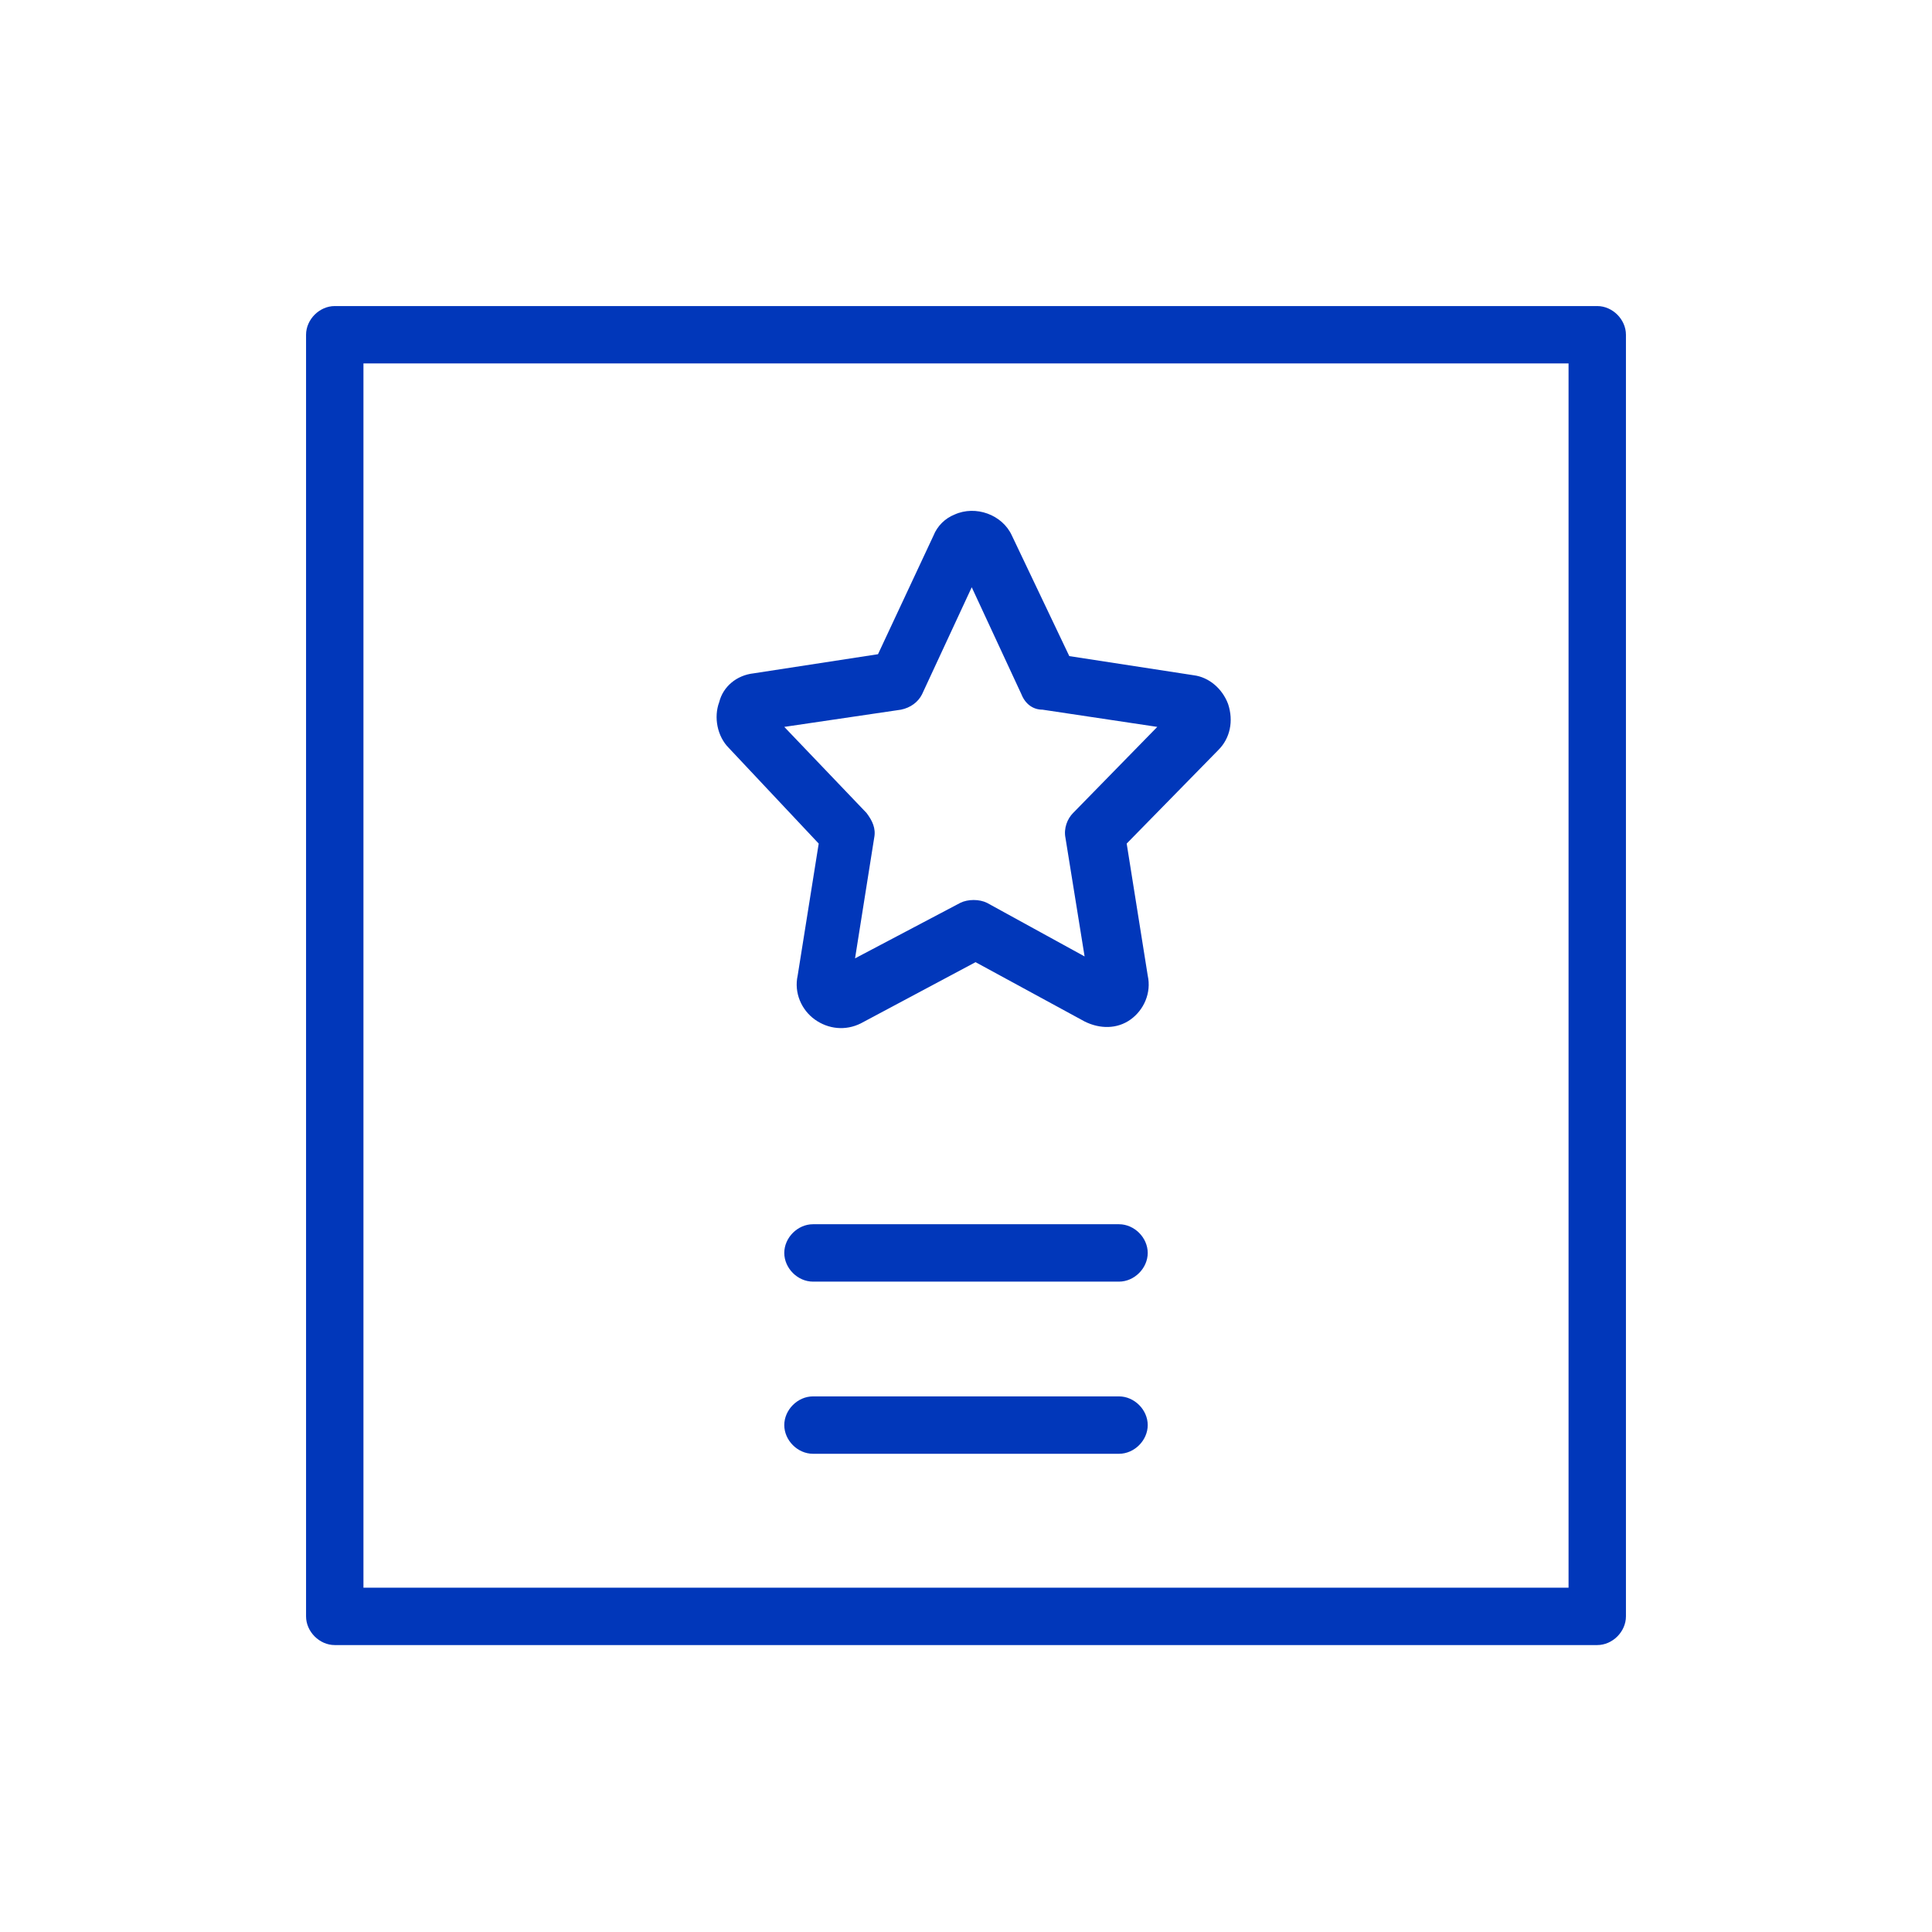
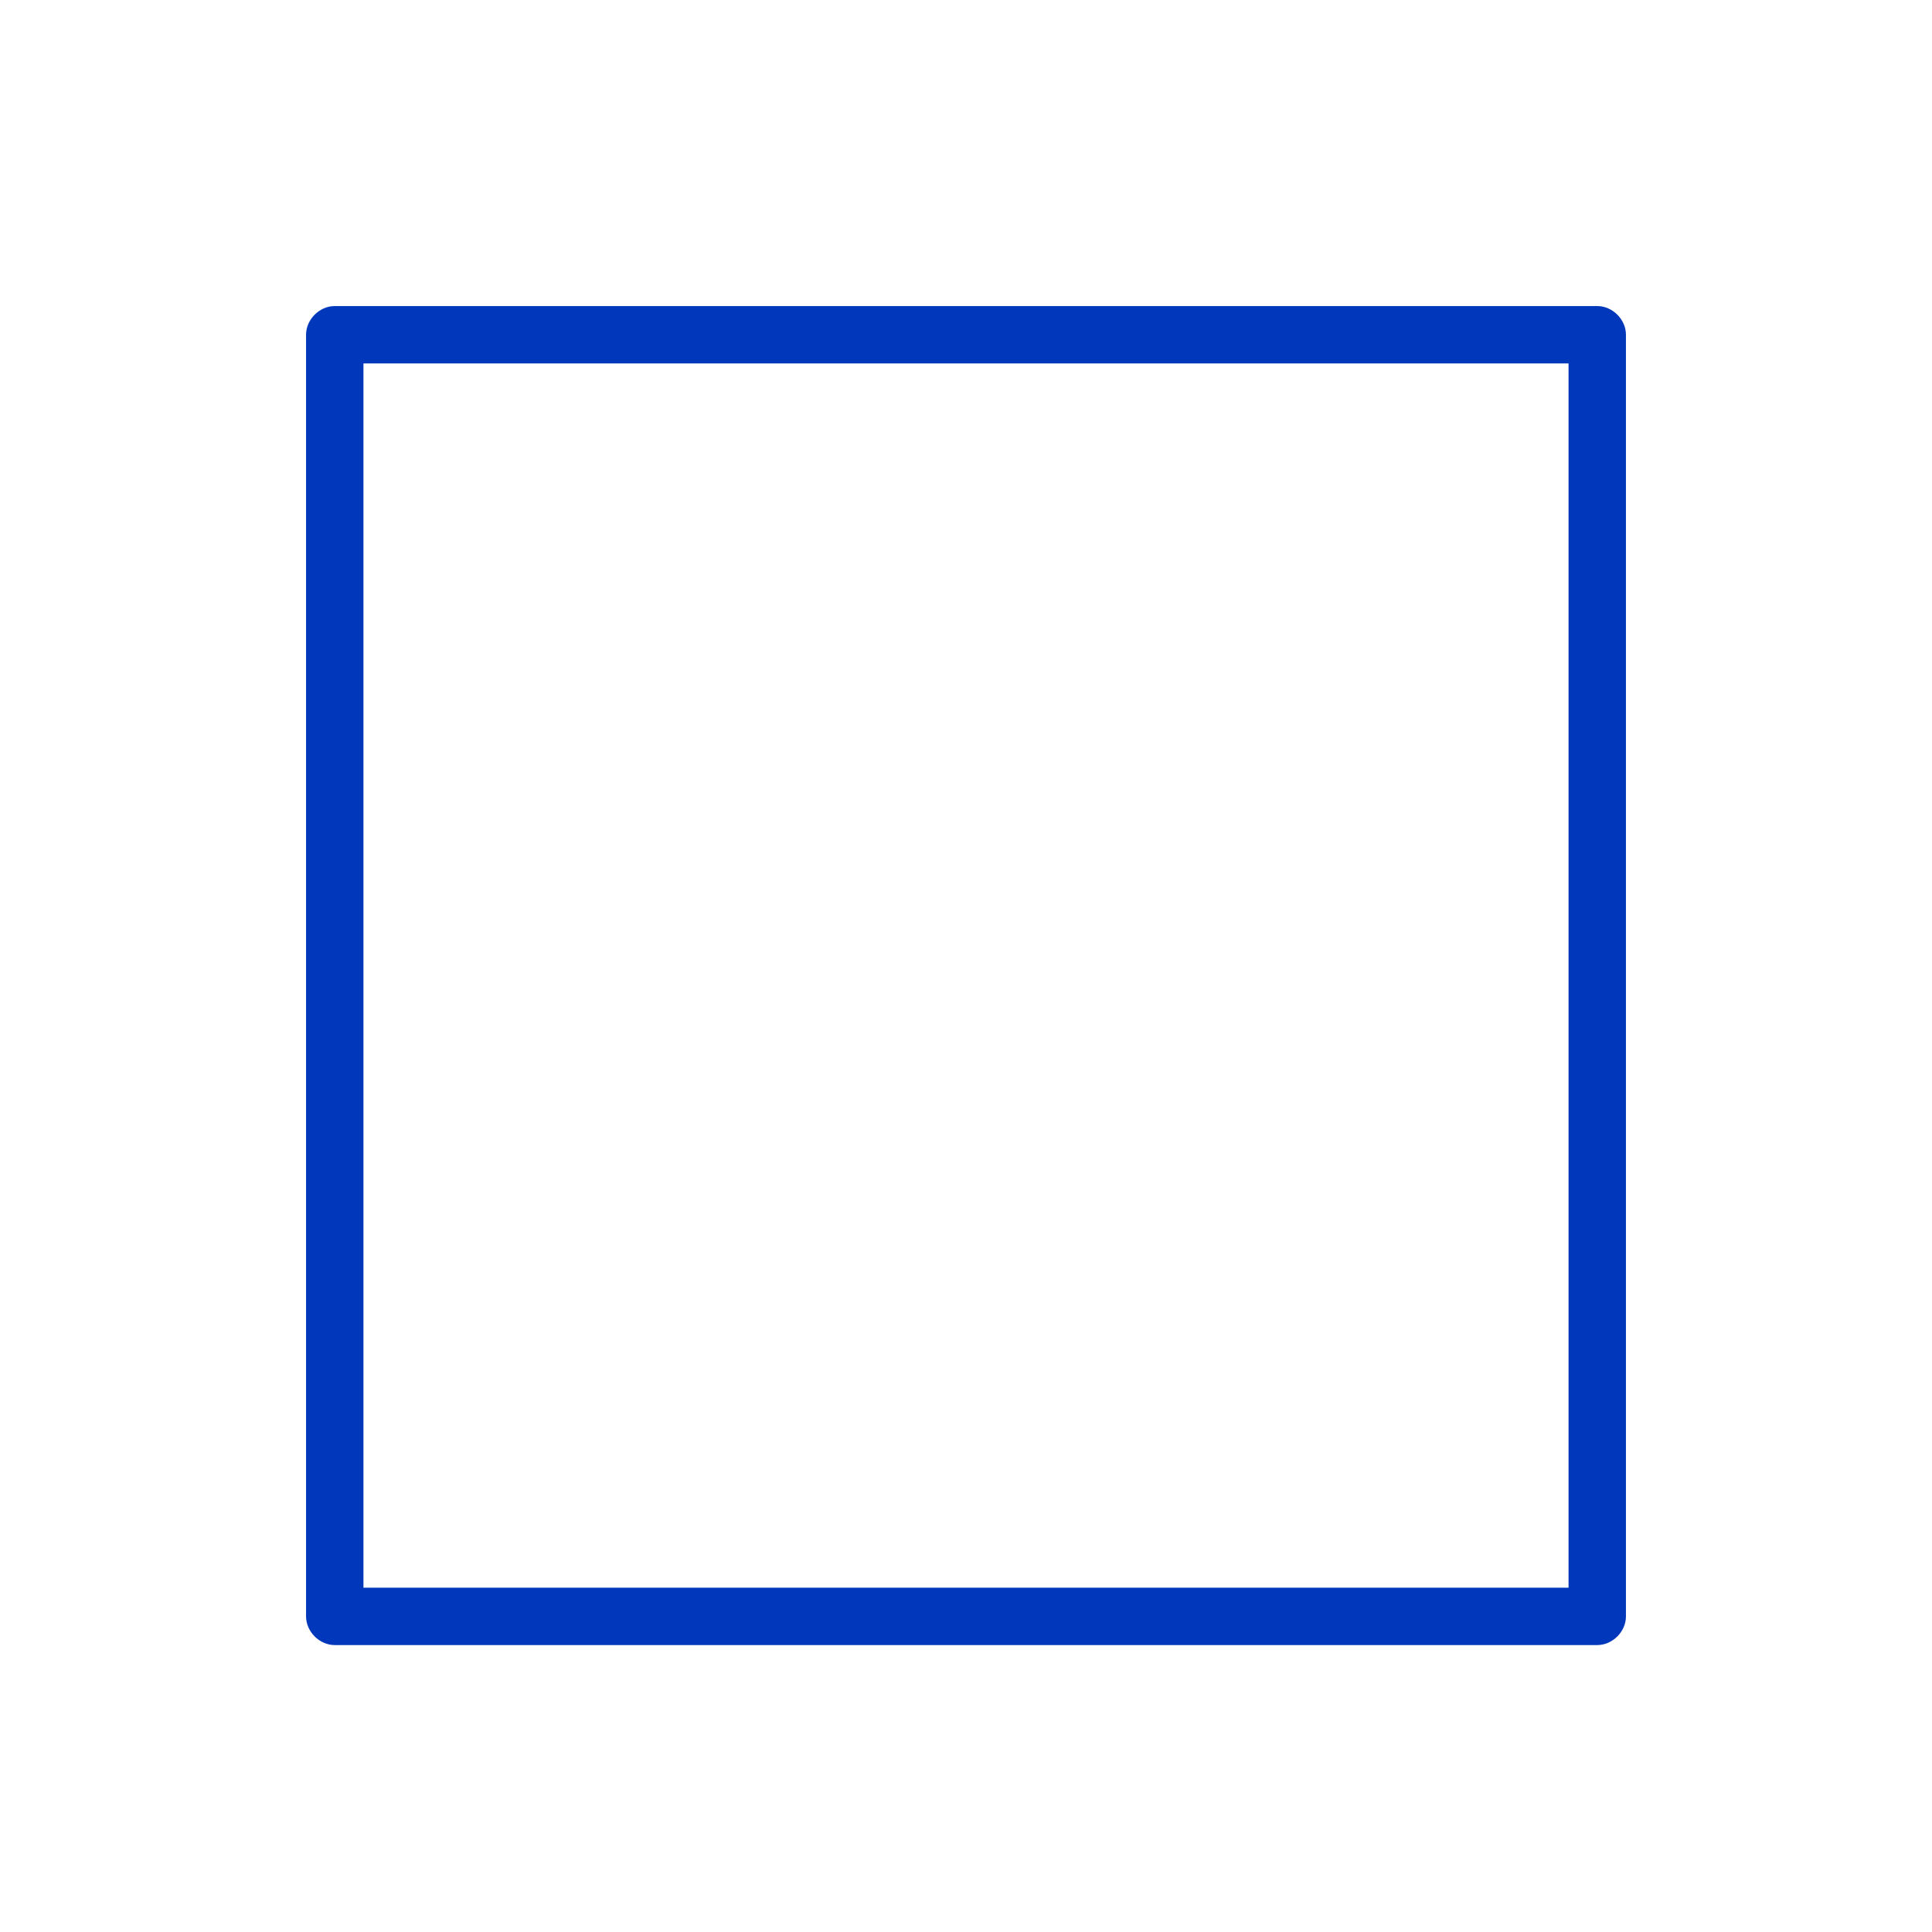
<svg xmlns="http://www.w3.org/2000/svg" id="Layer_1" x="0px" y="0px" viewBox="0 0 101 101" style="enable-background:new 0 0 101 101;" xml:space="preserve">
  <style type="text/css"> .st0{fill:#0137BA;} </style>
  <title>log_Artboard 2 copy 11</title>
  <path class="st0" d="M83.5,16h-66c-0.8,0-1.5,0.7-1.5,1.5v67c0,0.8,0.7,1.5,1.5,1.5h66c0.8,0,1.5-0.7,1.5-1.5v-67 C85,16.7,84.3,16,83.5,16z M82,83H19V19h63V83z" />
-   <path class="st0" d="M42.8,44.1L41.7,51c-0.2,0.9,0.2,1.8,0.9,2.3c0.7,0.5,1.6,0.6,2.4,0.2l6-3.2l5.7,3.1c0.8,0.4,1.7,0.4,2.4-0.1 c0.7-0.5,1.1-1.4,0.9-2.3l-1.1-6.9l4.8-4.9c0.6-0.6,0.8-1.5,0.5-2.4c-0.3-0.8-1-1.4-1.8-1.5l-6.5-1L52.9,28c-0.5-1.1-1.9-1.6-3-1.1 c-0.5,0.2-0.9,0.6-1.1,1.1l0,0l-2.9,6.2l-6.5,1c-0.9,0.1-1.6,0.7-1.8,1.5c-0.3,0.8-0.1,1.8,0.5,2.4L42.8,44.1z M47.1,37.1 c0.5-0.1,0.9-0.4,1.1-0.8l2.6-5.6l2.6,5.6c0.2,0.5,0.6,0.8,1.1,0.8l6,0.9l-4.4,4.5c-0.3,0.3-0.5,0.8-0.4,1.3l1,6.2l-5.1-2.8 c-0.4-0.2-1-0.2-1.4,0l-5.5,2.9l1-6.3c0.1-0.5-0.1-0.9-0.4-1.3L41,38L47.1,37.1z" />
-   <path class="st0" d="M58.5,64h-16c-0.8,0-1.5,0.7-1.5,1.5s0.7,1.5,1.5,1.5h16c0.8,0,1.5-0.7,1.5-1.5S59.3,64,58.5,64z" />
-   <path class="st0" d="M58.5,73h-16c-0.8,0-1.5,0.7-1.5,1.5s0.7,1.5,1.5,1.5h16c0.8,0,1.5-0.7,1.5-1.5S59.3,73,58.5,73z" />
</svg>